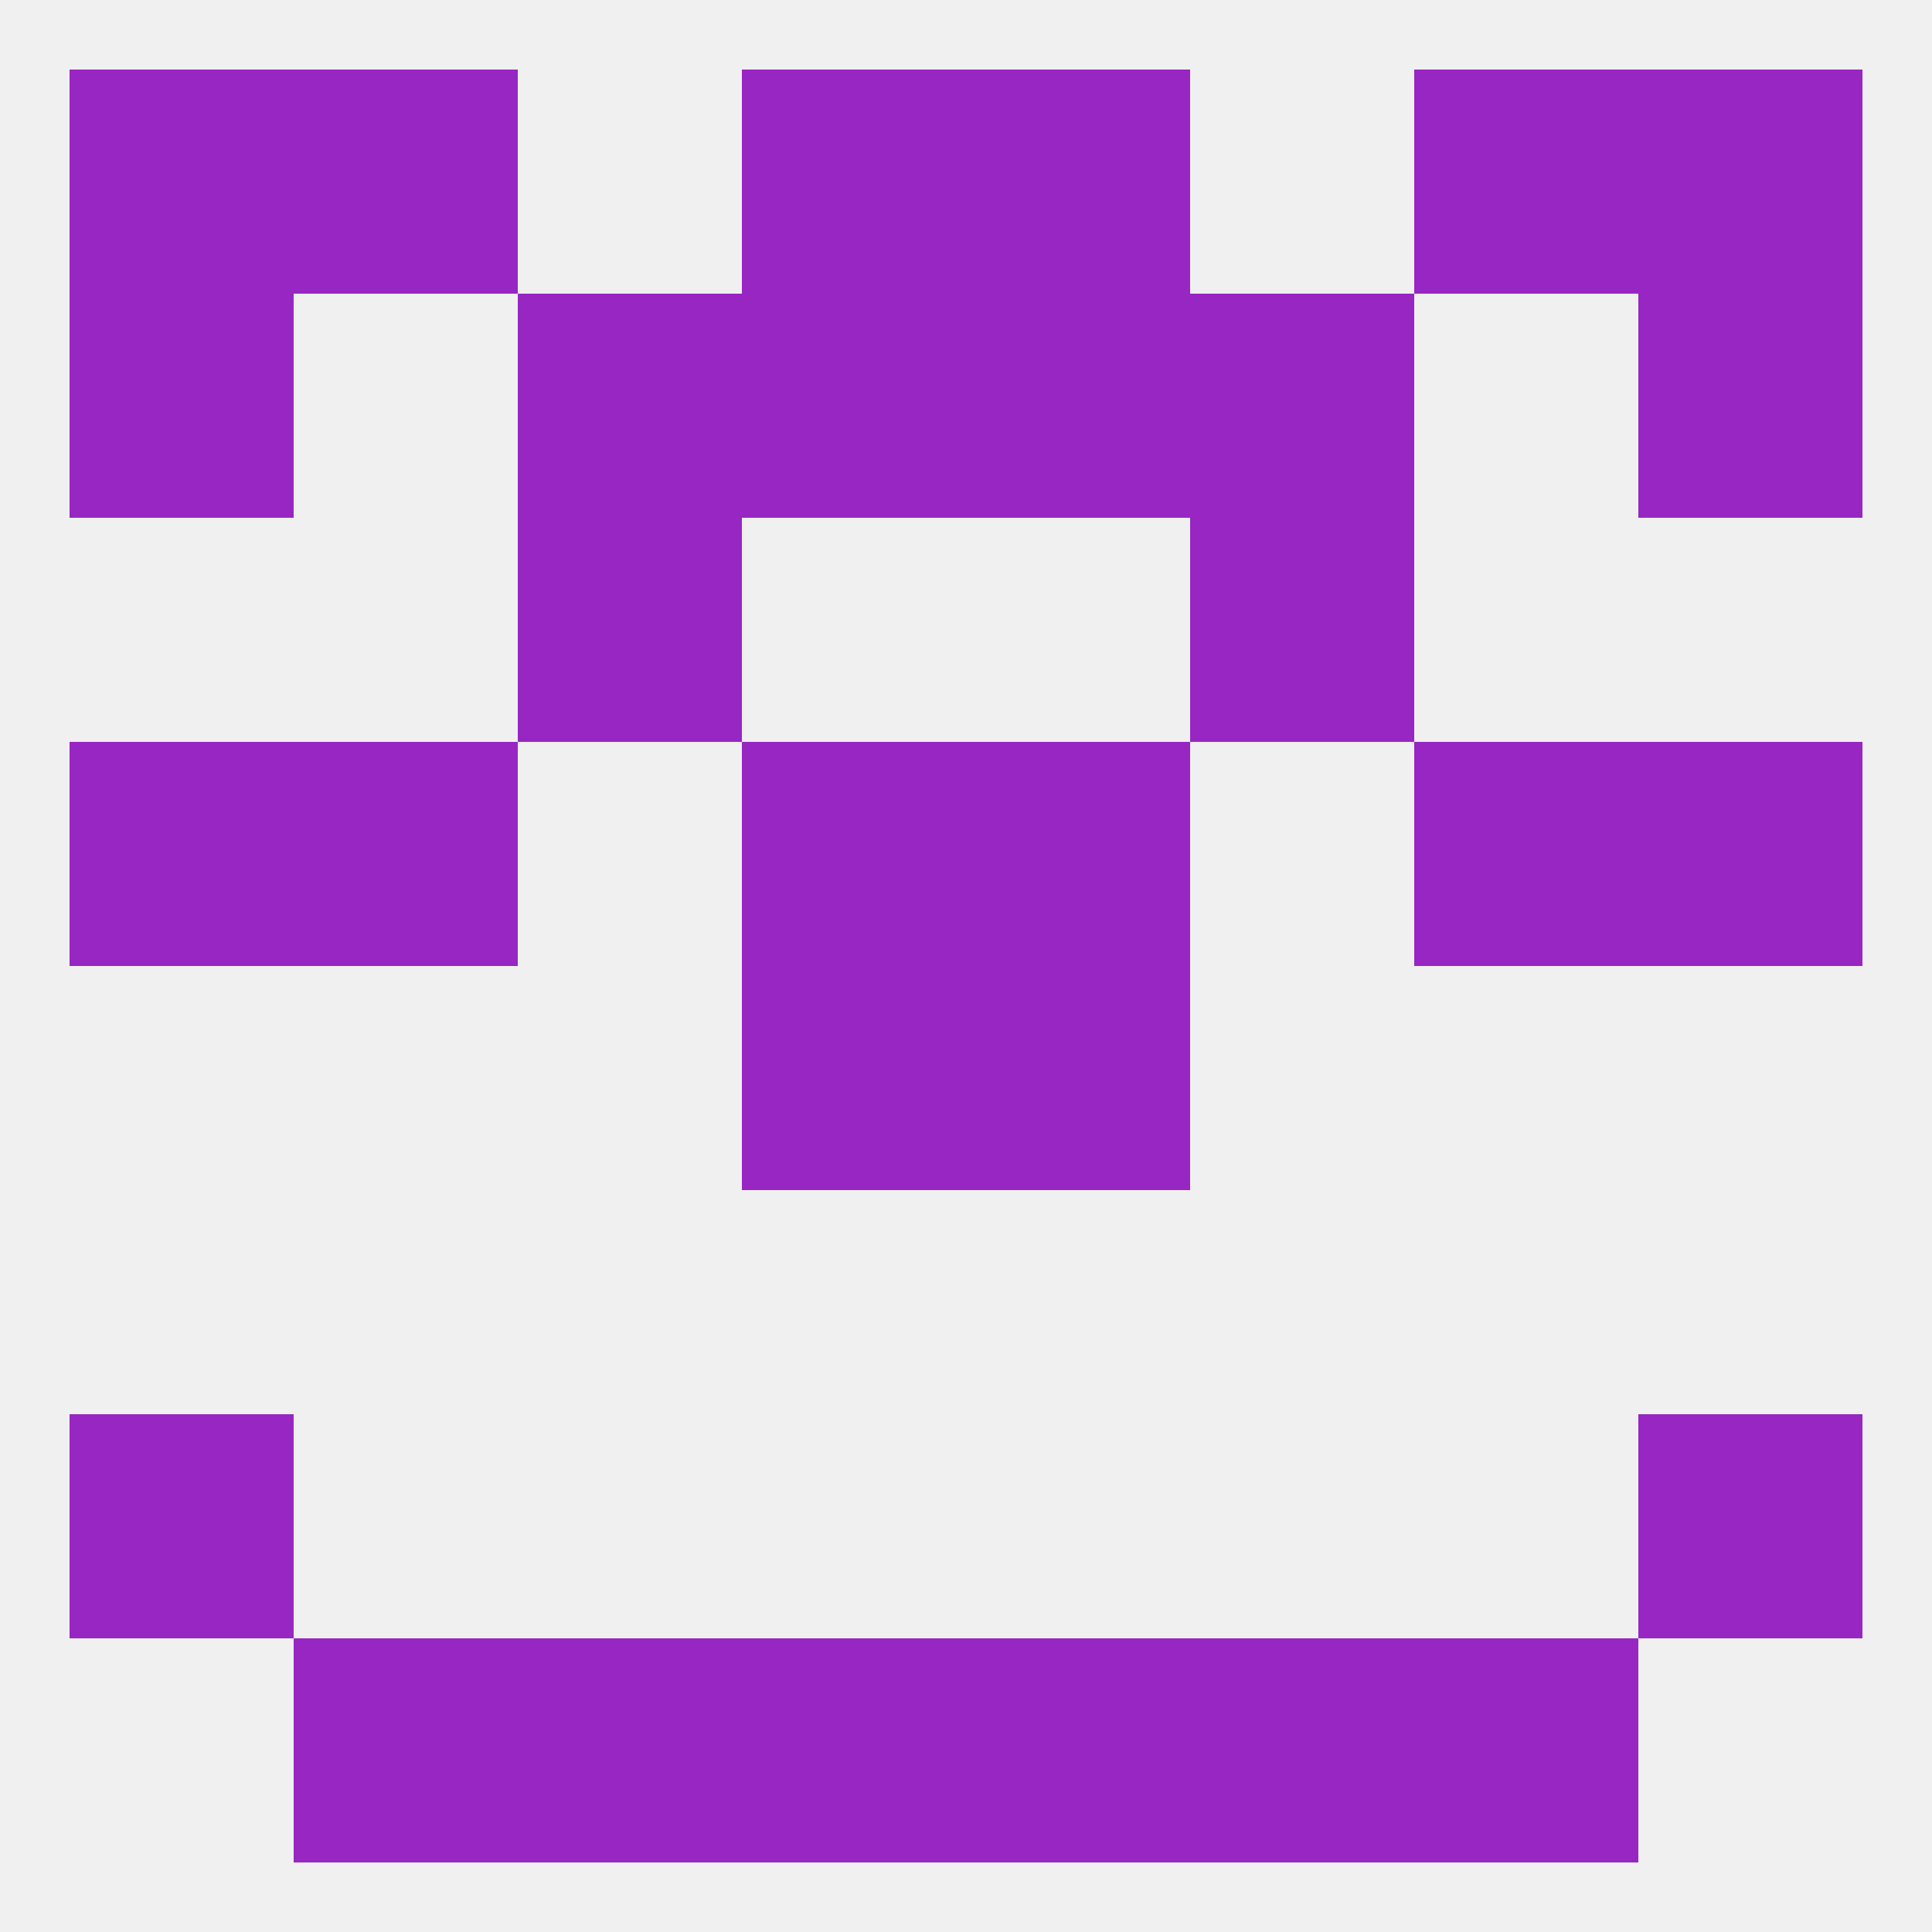
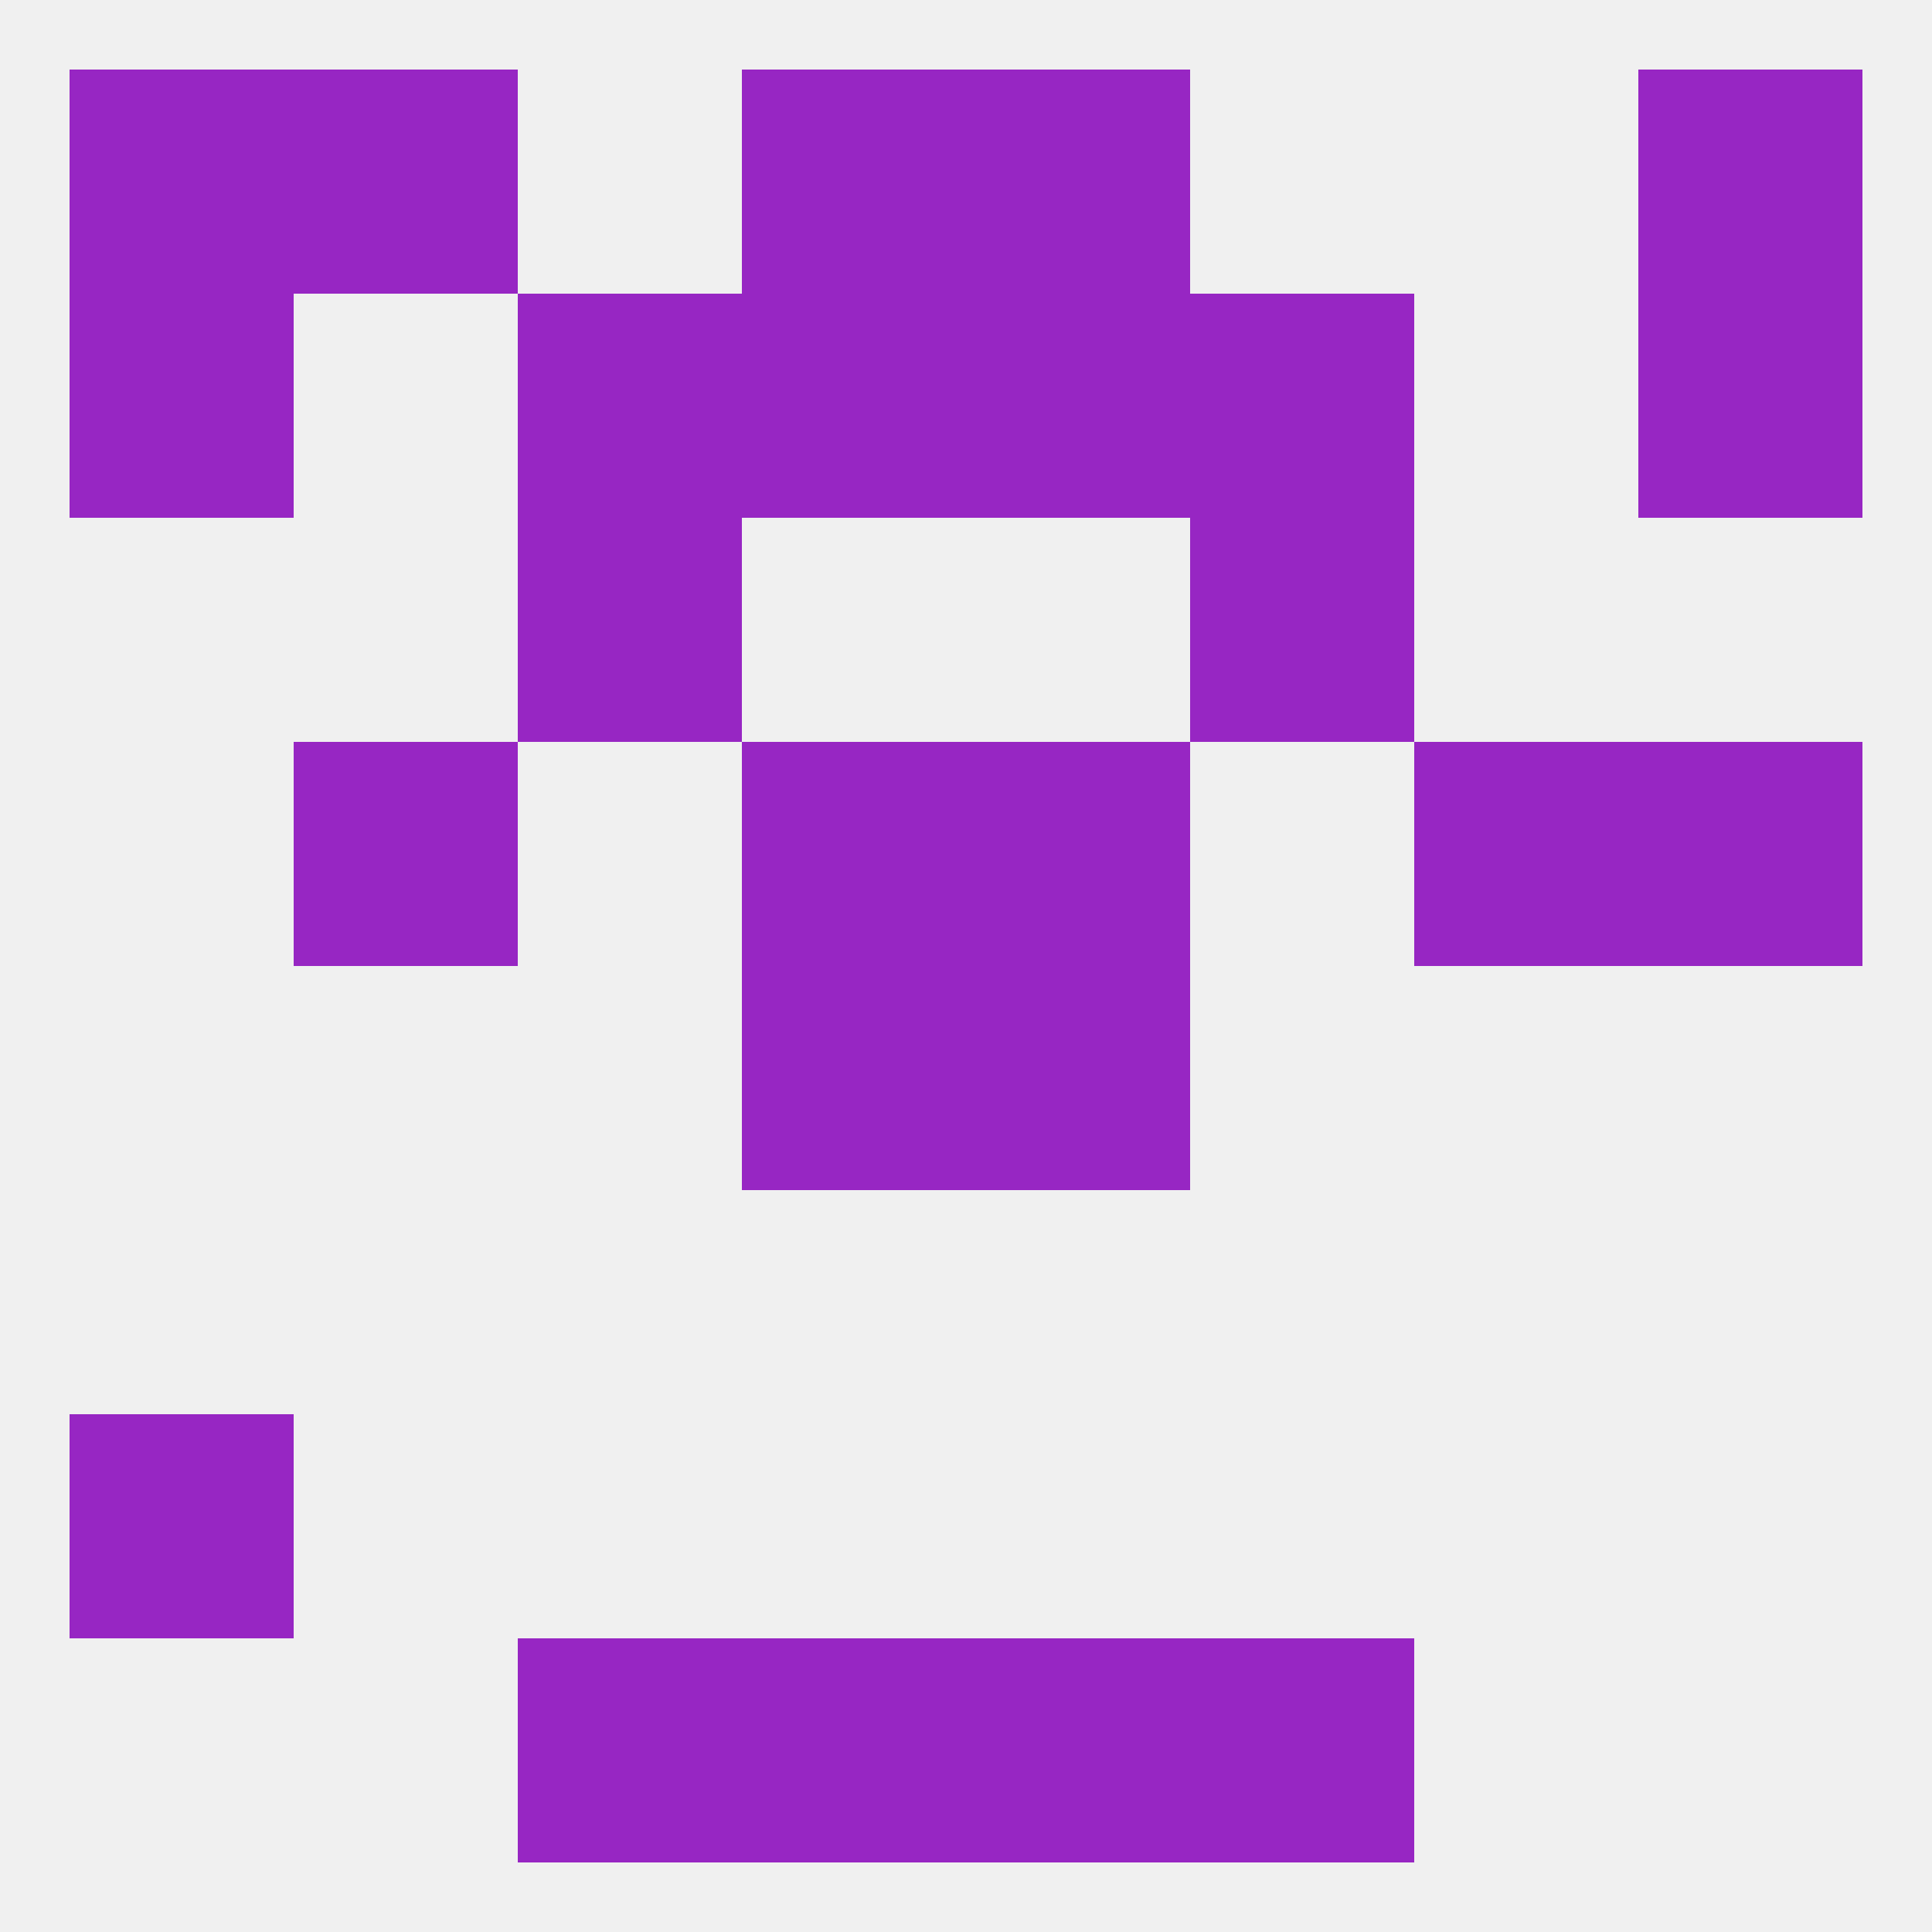
<svg xmlns="http://www.w3.org/2000/svg" version="1.1" baseprofile="full" width="250" height="250" viewBox="0 0 250 250">
  <rect width="100%" height="100%" fill="rgba(240,240,240,255)" />
  <rect x="96" y="9" width="29" height="29" fill="rgba(151,38,195,255)" />
  <rect x="125" y="9" width="29" height="29" fill="rgba(151,38,195,255)" />
  <rect x="38" y="9" width="29" height="29" fill="rgba(151,38,195,255)" />
-   <rect x="183" y="9" width="29" height="29" fill="rgba(151,38,195,255)" />
  <rect x="9" y="9" width="29" height="29" fill="rgba(151,38,195,255)" />
  <rect x="212" y="9" width="29" height="29" fill="rgba(151,38,195,255)" />
  <rect x="67" y="212" width="29" height="29" fill="rgba(151,38,195,255)" />
  <rect x="154" y="212" width="29" height="29" fill="rgba(151,38,195,255)" />
-   <rect x="38" y="212" width="29" height="29" fill="rgba(151,38,195,255)" />
-   <rect x="183" y="212" width="29" height="29" fill="rgba(151,38,195,255)" />
  <rect x="96" y="212" width="29" height="29" fill="rgba(151,38,195,255)" />
  <rect x="125" y="212" width="29" height="29" fill="rgba(151,38,195,255)" />
  <rect x="9" y="183" width="29" height="29" fill="rgba(151,38,195,255)" />
-   <rect x="212" y="183" width="29" height="29" fill="rgba(151,38,195,255)" />
  <rect x="96" y="125" width="29" height="29" fill="rgba(151,38,195,255)" />
  <rect x="125" y="125" width="29" height="29" fill="rgba(151,38,195,255)" />
  <rect x="38" y="96" width="29" height="29" fill="rgba(151,38,195,255)" />
  <rect x="183" y="96" width="29" height="29" fill="rgba(151,38,195,255)" />
  <rect x="96" y="96" width="29" height="29" fill="rgba(151,38,195,255)" />
  <rect x="125" y="96" width="29" height="29" fill="rgba(151,38,195,255)" />
-   <rect x="9" y="96" width="29" height="29" fill="rgba(151,38,195,255)" />
  <rect x="212" y="96" width="29" height="29" fill="rgba(151,38,195,255)" />
  <rect x="67" y="67" width="29" height="29" fill="rgba(151,38,195,255)" />
  <rect x="154" y="67" width="29" height="29" fill="rgba(151,38,195,255)" />
  <rect x="67" y="38" width="29" height="29" fill="rgba(151,38,195,255)" />
  <rect x="154" y="38" width="29" height="29" fill="rgba(151,38,195,255)" />
  <rect x="96" y="38" width="29" height="29" fill="rgba(151,38,195,255)" />
  <rect x="125" y="38" width="29" height="29" fill="rgba(151,38,195,255)" />
  <rect x="9" y="38" width="29" height="29" fill="rgba(151,38,195,255)" />
  <rect x="212" y="38" width="29" height="29" fill="rgba(151,38,195,255)" />
</svg>